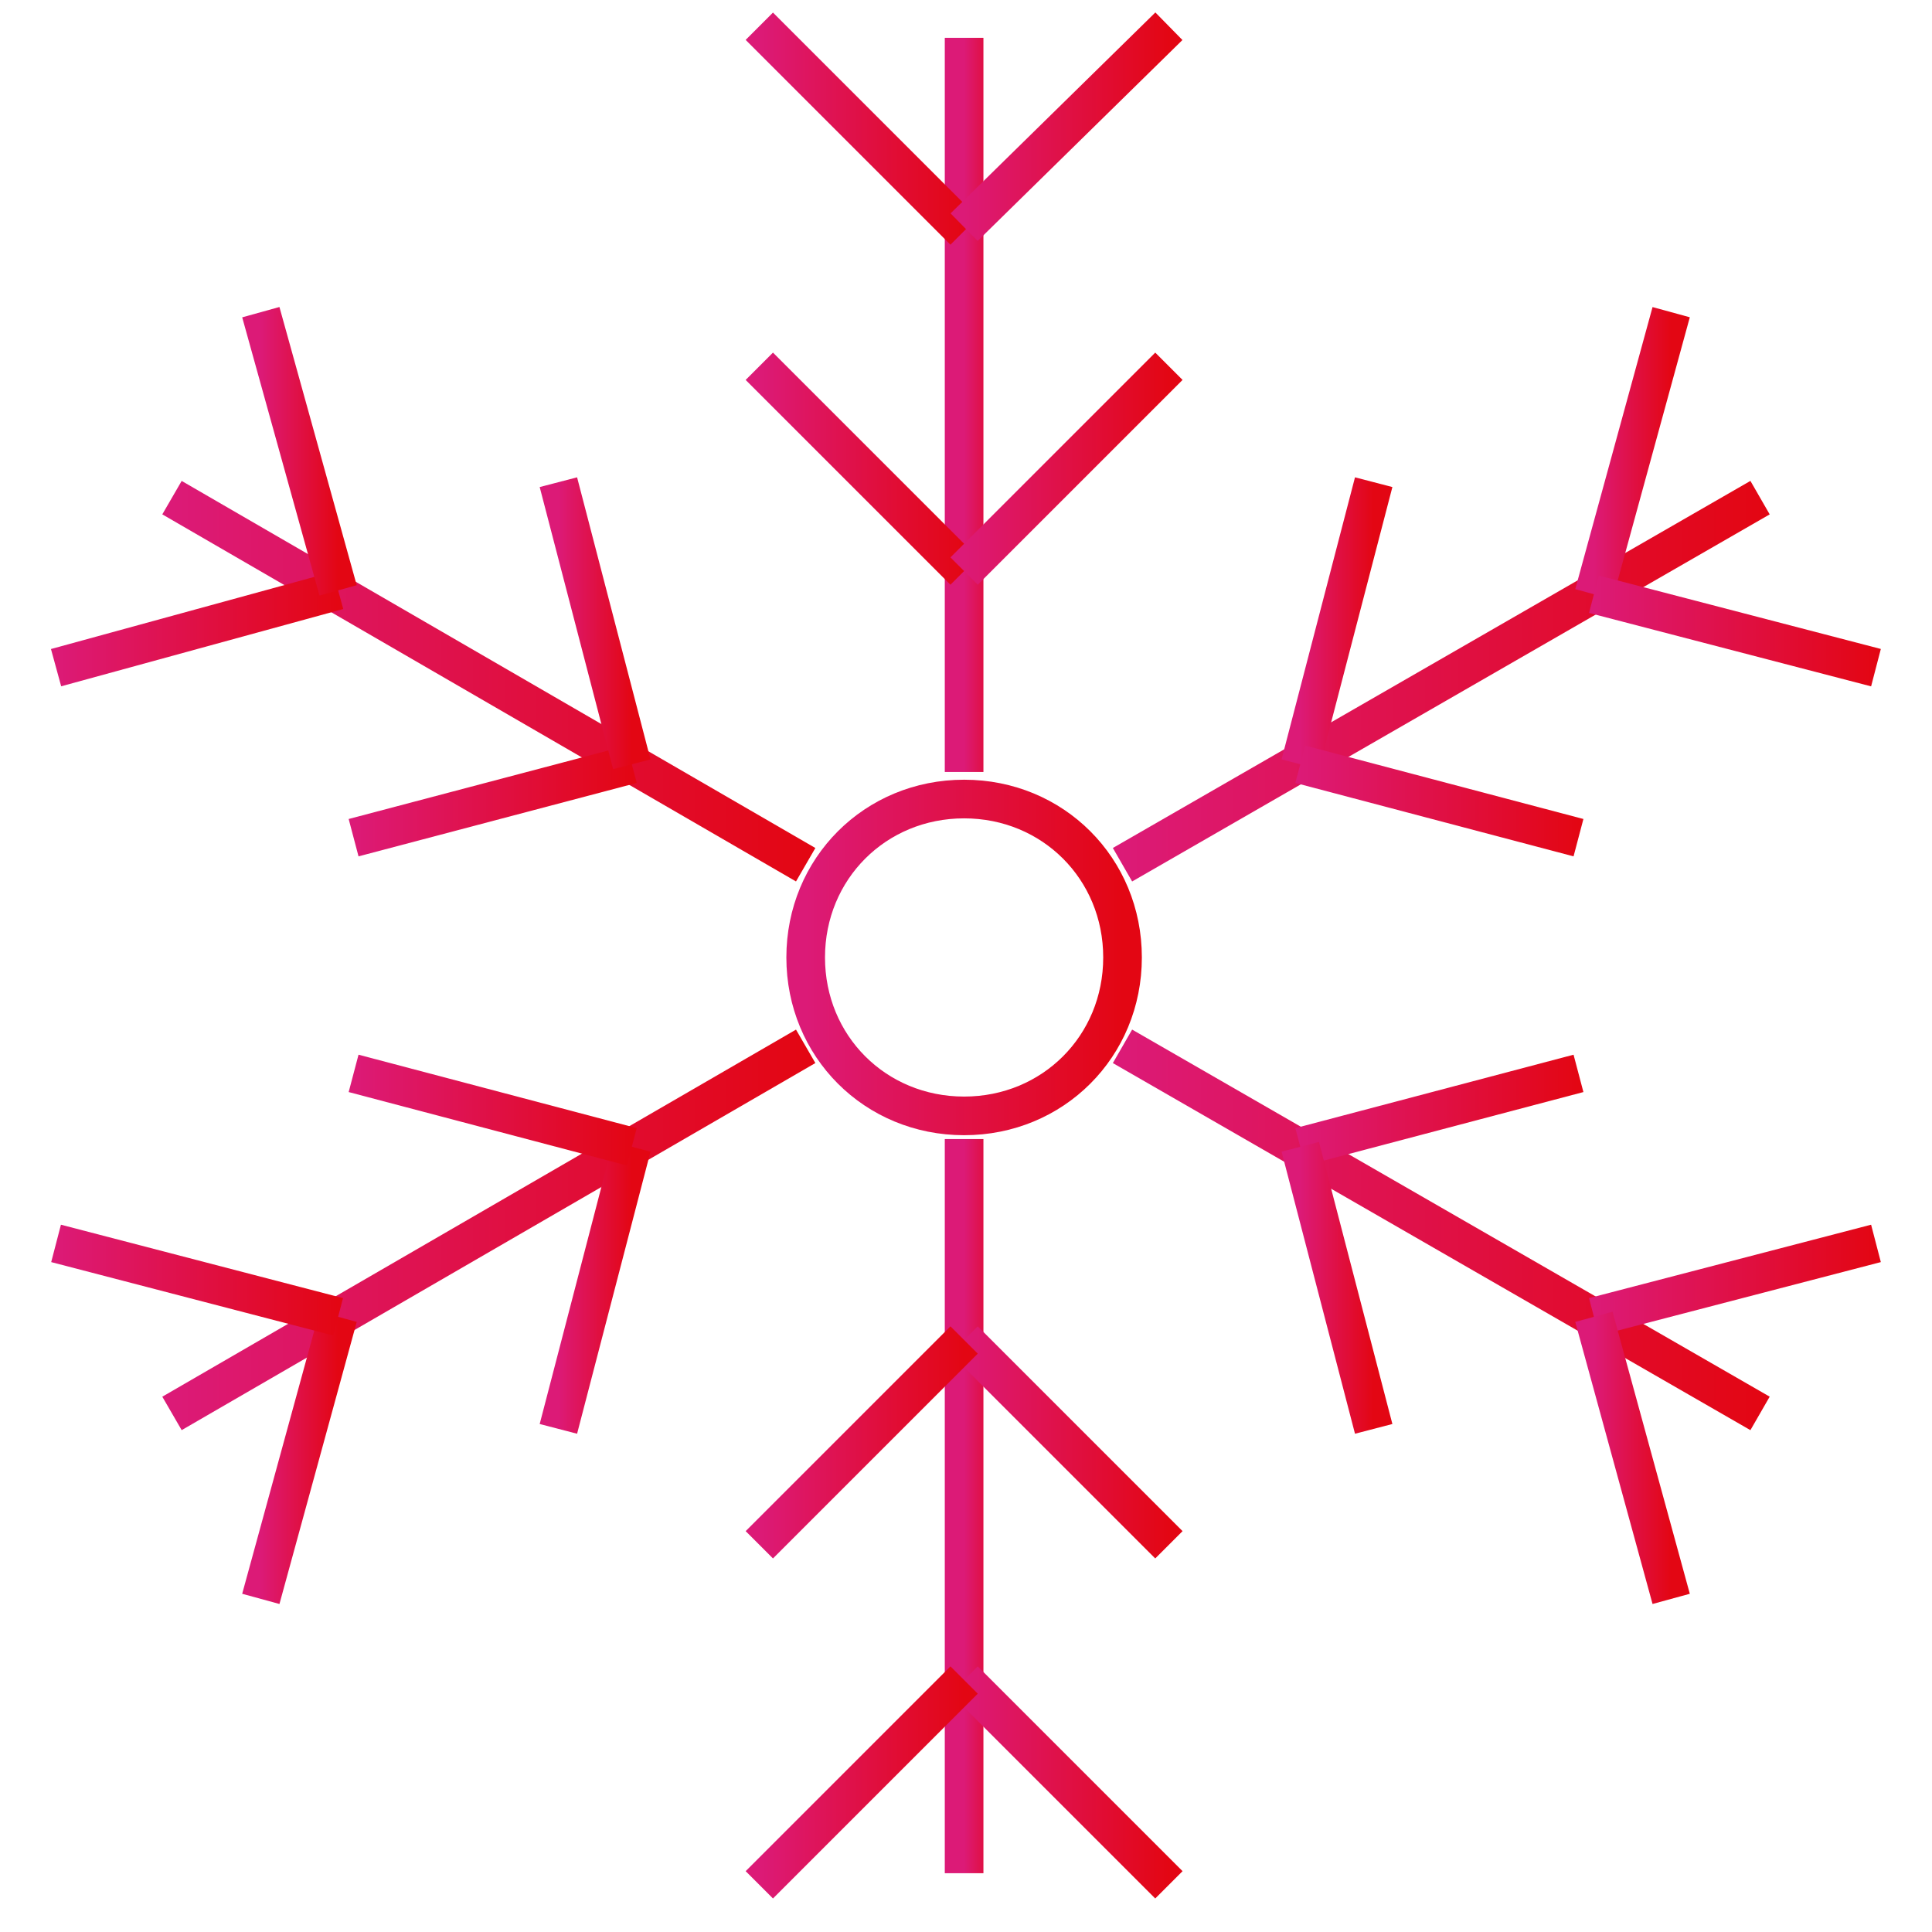
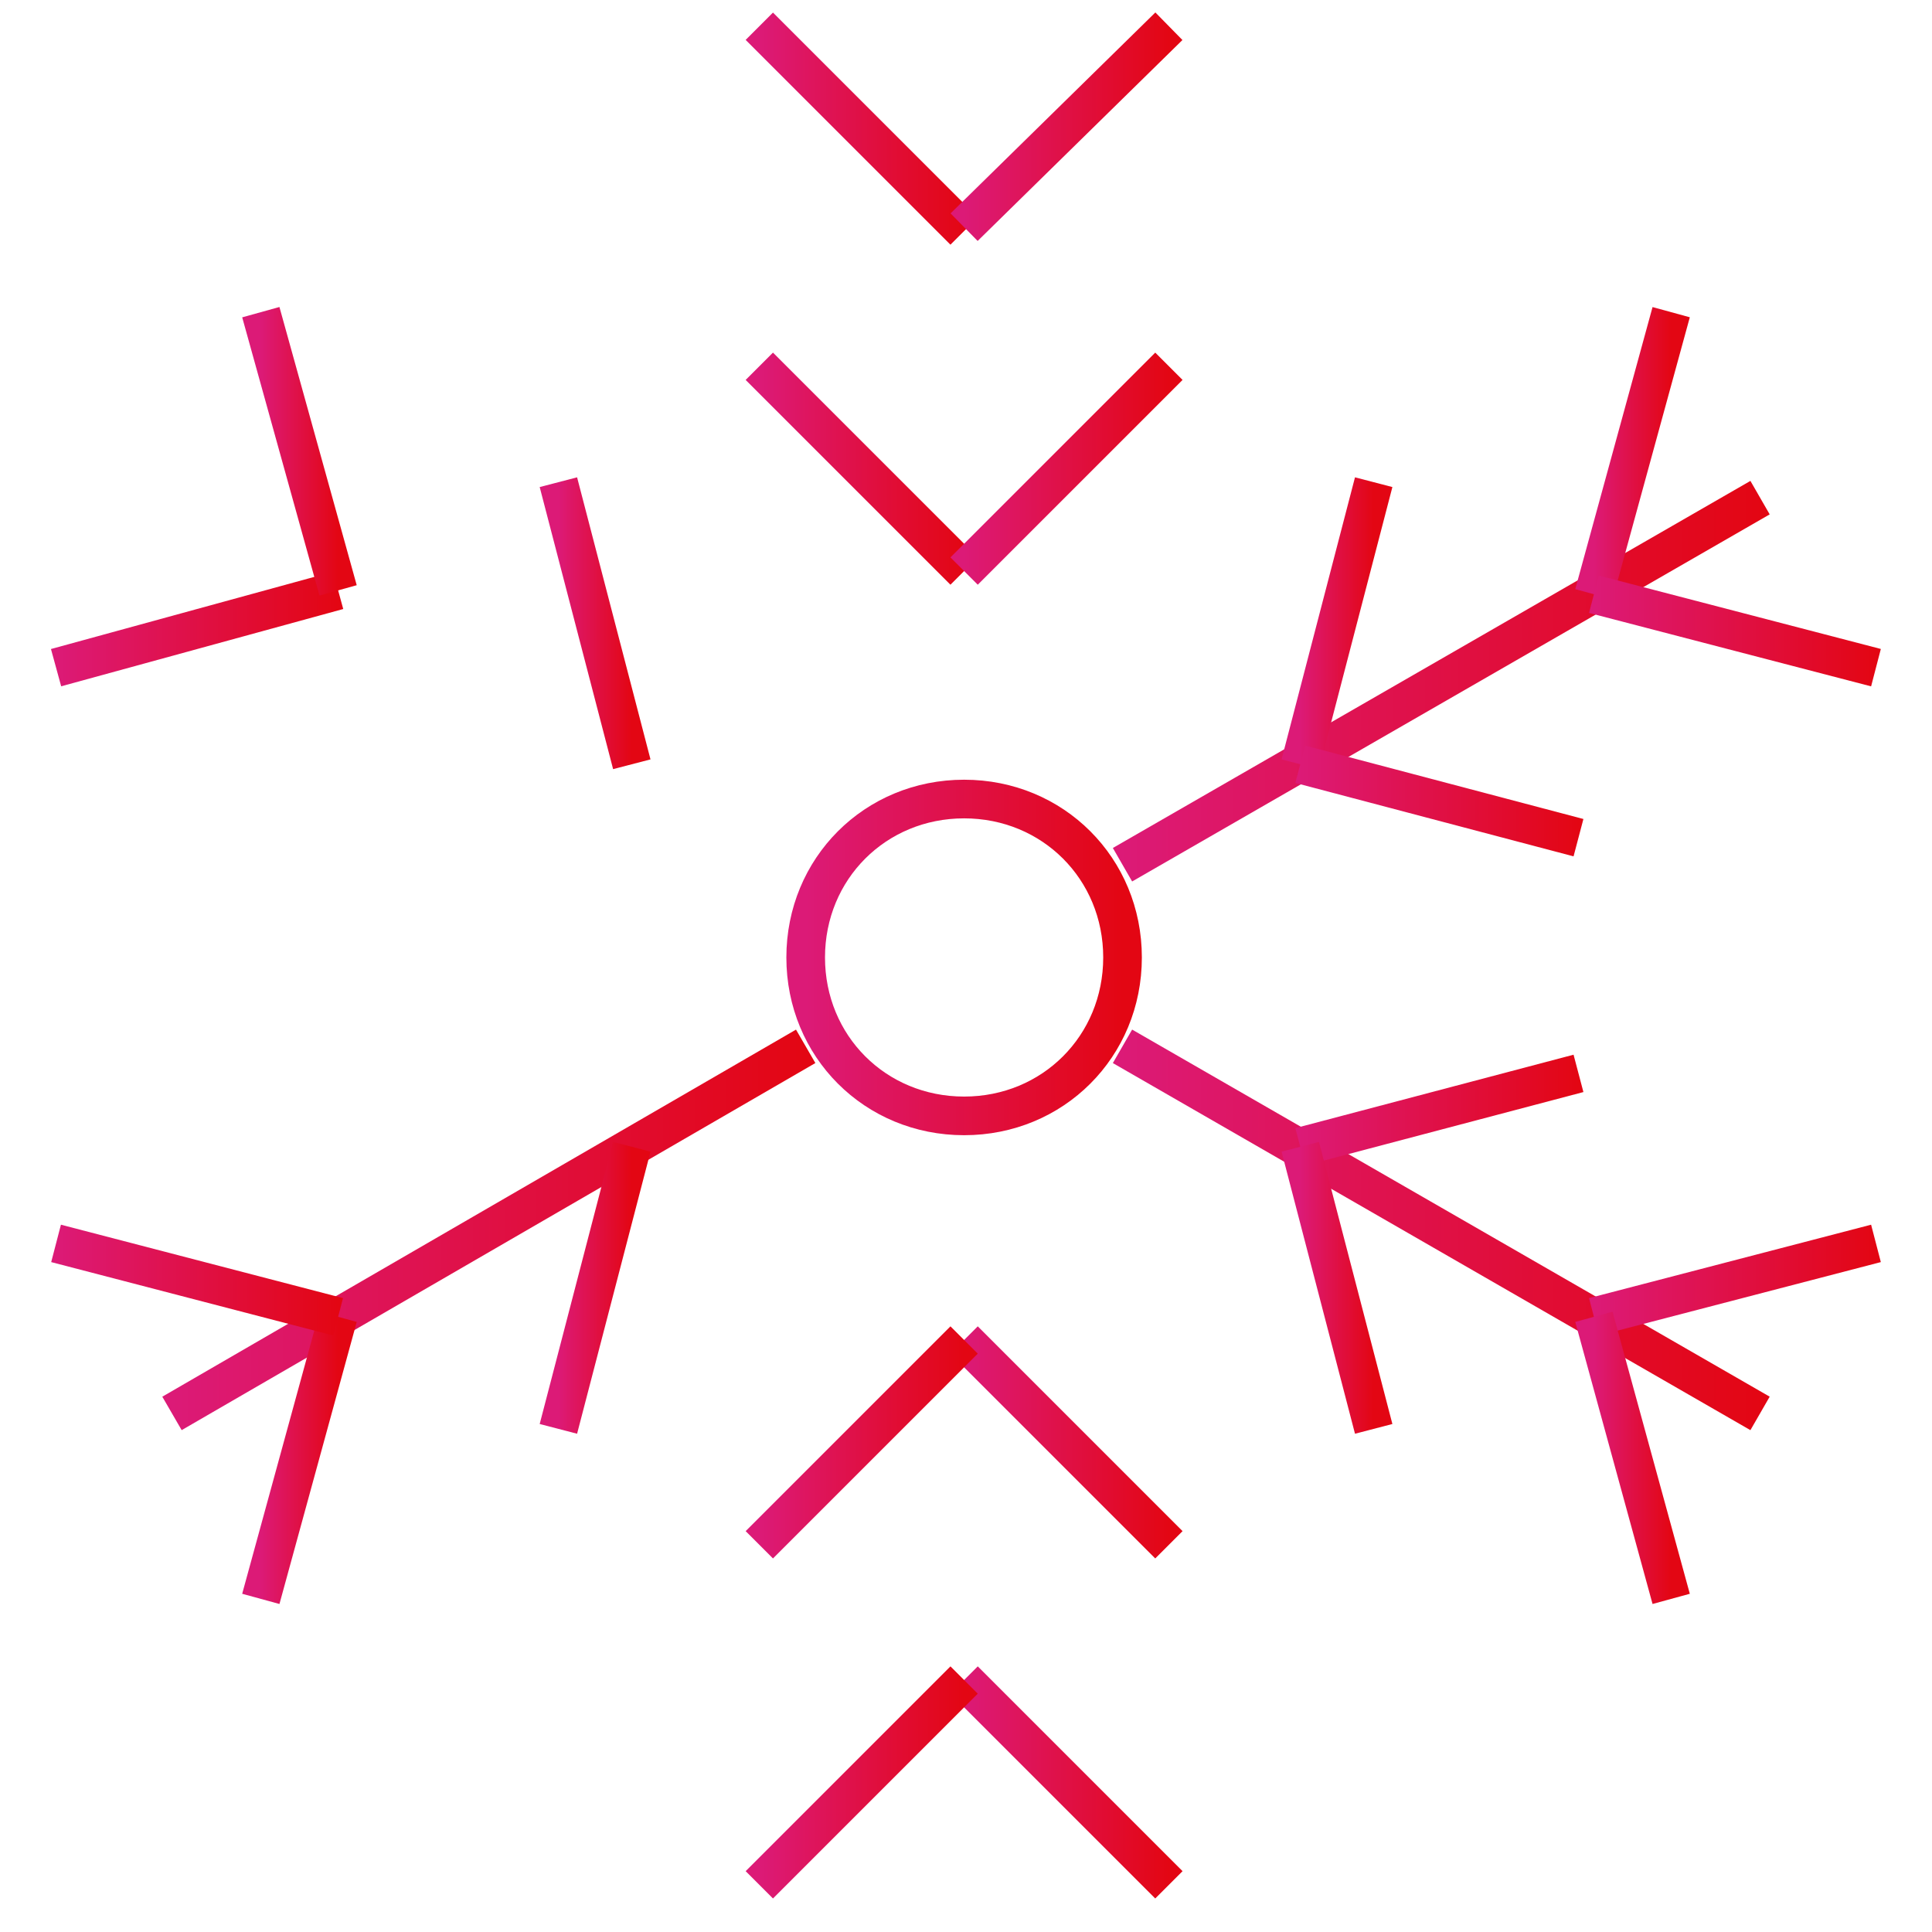
<svg xmlns="http://www.w3.org/2000/svg" width="100%" height="100%" viewBox="0 0 50 50" version="1.1" xml:space="preserve" style="fill-rule:evenodd;clip-rule:evenodd;stroke-linejoin:round;stroke-miterlimit:10;">
  <g transform="matrix(1,0,0,1,1.351,0.279)">
-     <path d="M23.6,0.7L23.6,19.7" style="fill:none;fill-rule:nonzero;stroke:url(#_Linear1);stroke-width:1px;" />
    <path d="M18.3,9.2L23.6,14.5" style="fill:none;fill-rule:nonzero;stroke:url(#_Linear2);stroke-width:1px;" />
    <path d="M28.9,9.2L23.6,14.5" style="fill:none;fill-rule:nonzero;stroke:url(#_Linear3);stroke-width:1px;" />
    <path d="M18.3,0.4L23.6,5.7" style="fill:none;fill-rule:nonzero;stroke:url(#_Linear4);stroke-width:1px;" />
    <path d="M28.9,0.4L23.6,5.6" style="fill:none;fill-rule:nonzero;stroke:url(#_Linear5);stroke-width:1px;" />
-     <path d="M3.1,12.6L19.5,22.1" style="fill:none;fill-rule:nonzero;stroke:url(#_Linear6);stroke-width:1px;" />
-     <path d="M7.8,21.4L15,19.5" style="fill:none;fill-rule:nonzero;stroke:url(#_Linear7);stroke-width:1px;" />
    <path d="M13.1,12.2L15,19.5" style="fill:none;fill-rule:nonzero;stroke:url(#_Linear8);stroke-width:1px;" />
    <path d="M0.1,17L7.4,15" style="fill:none;fill-rule:nonzero;stroke:url(#_Linear9);stroke-width:1px;" />
    <path d="M5.399,7.8L7.399,15" style="fill:none;fill-rule:nonzero;stroke:url(#_Linear10);stroke-width:1px;" />
    <path d="M3.1,36.3L19.5,26.8" style="fill:none;fill-rule:nonzero;stroke:url(#_Linear11);stroke-width:1px;" />
    <path d="M13.1,36.7L15,29.4" style="fill:none;fill-rule:nonzero;stroke:url(#_Linear12);stroke-width:1px;" />
-     <path d="M7.8,27.5L15,29.4" style="fill:none;fill-rule:nonzero;stroke:url(#_Linear13);stroke-width:1px;" />
    <path d="M5.399,41.1L7.399,33.8" style="fill:none;fill-rule:nonzero;stroke:url(#_Linear14);stroke-width:1px;" />
    <path d="M0.1,31.9L7.4,33.8" style="fill:none;fill-rule:nonzero;stroke:url(#_Linear15);stroke-width:1px;" />
-     <path d="M23.6,48.2L23.6,29.2" style="fill:none;fill-rule:nonzero;stroke:url(#_Linear16);stroke-width:1px;" />
    <path d="M28.9,39.7L23.6,34.4" style="fill:none;fill-rule:nonzero;stroke:url(#_Linear17);stroke-width:1px;" />
    <path d="M18.3,39.7L23.6,34.4" style="fill:none;fill-rule:nonzero;stroke:url(#_Linear18);stroke-width:1px;" />
    <path d="M28.9,48.5L23.6,43.2" style="fill:none;fill-rule:nonzero;stroke:url(#_Linear19);stroke-width:1px;" />
    <path d="M18.3,48.5L23.6,43.2" style="fill:none;fill-rule:nonzero;stroke:url(#_Linear20);stroke-width:1px;" />
    <path d="M44.199,36.3L27.699,26.8" style="fill:none;fill-rule:nonzero;stroke:url(#_Linear21);stroke-width:1px;" />
    <path d="M39.5,27.5L32.3,29.4" style="fill:none;fill-rule:nonzero;stroke:url(#_Linear22);stroke-width:1px;" />
    <path d="M34.2,36.7L32.3,29.4" style="fill:none;fill-rule:nonzero;stroke:url(#_Linear23);stroke-width:1px;" />
    <path d="M47.199,31.9L39.899,33.8" style="fill:none;fill-rule:nonzero;stroke:url(#_Linear24);stroke-width:1px;" />
    <path d="M41.899,41.1L39.899,33.8" style="fill:none;fill-rule:nonzero;stroke:url(#_Linear25);stroke-width:1px;" />
    <path d="M44.199,12.6L27.699,22.1" style="fill:none;fill-rule:nonzero;stroke:url(#_Linear26);stroke-width:1px;" />
    <path d="M34.2,12.2L32.3,19.5" style="fill:none;fill-rule:nonzero;stroke:url(#_Linear27);stroke-width:1px;" />
    <path d="M39.5,21.4L32.3,19.5" style="fill:none;fill-rule:nonzero;stroke:url(#_Linear28);stroke-width:1px;" />
    <path d="M41.899,7.8L39.899,15.1" style="fill:none;fill-rule:nonzero;stroke:url(#_Linear29);stroke-width:1px;" />
    <path d="M47.199,17L39.899,15.1" style="fill:none;fill-rule:nonzero;stroke:url(#_Linear30);stroke-width:1px;" />
    <path d="M23.6,20.4C21.3,20.4 19.5,22.2 19.5,24.5C19.5,26.8 21.3,28.6 23.6,28.6C25.9,28.6 27.7,26.8 27.7,24.5C27.7,22.2 25.9,20.4 23.6,20.4Z" style="fill:none;fill-rule:nonzero;stroke:url(#_Linear31);stroke-width:1px;" />
  </g>
  <defs>
    <linearGradient id="_Linear1" x1="0" y1="0" x2="1" y2="0" gradientUnits="userSpaceOnUse" gradientTransform="matrix(1,0,0,1,23.6,10.2)">
      <stop offset="0" style="stop-color:rgb(220,26,119);stop-opacity:1" />
      <stop offset="1" style="stop-color:rgb(227,6,19);stop-opacity:1" />
    </linearGradient>
    <linearGradient id="_Linear2" x1="0" y1="0" x2="1" y2="0" gradientUnits="userSpaceOnUse" gradientTransform="matrix(5.3,0,0,5.3,18.3,11.85)">
      <stop offset="0" style="stop-color:rgb(220,26,119);stop-opacity:1" />
      <stop offset="1" style="stop-color:rgb(227,6,19);stop-opacity:1" />
    </linearGradient>
    <linearGradient id="_Linear3" x1="0" y1="0" x2="1" y2="0" gradientUnits="userSpaceOnUse" gradientTransform="matrix(5.3,0,0,5.3,23.6,11.85)">
      <stop offset="0" style="stop-color:rgb(220,26,119);stop-opacity:1" />
      <stop offset="1" style="stop-color:rgb(227,6,19);stop-opacity:1" />
    </linearGradient>
    <linearGradient id="_Linear4" x1="0" y1="0" x2="1" y2="0" gradientUnits="userSpaceOnUse" gradientTransform="matrix(5.3,0,0,5.3,18.3,3.05)">
      <stop offset="0" style="stop-color:rgb(220,26,119);stop-opacity:1" />
      <stop offset="1" style="stop-color:rgb(227,6,19);stop-opacity:1" />
    </linearGradient>
    <linearGradient id="_Linear5" x1="0" y1="0" x2="1" y2="0" gradientUnits="userSpaceOnUse" gradientTransform="matrix(5.3,0,0,5.3,23.6,3)">
      <stop offset="0" style="stop-color:rgb(220,26,119);stop-opacity:1" />
      <stop offset="1" style="stop-color:rgb(227,6,19);stop-opacity:1" />
    </linearGradient>
    <linearGradient id="_Linear6" x1="0" y1="0" x2="1" y2="0" gradientUnits="userSpaceOnUse" gradientTransform="matrix(16.4,0,0,16.4,3.1,17.35)">
      <stop offset="0" style="stop-color:rgb(220,26,119);stop-opacity:1" />
      <stop offset="1" style="stop-color:rgb(227,6,19);stop-opacity:1" />
    </linearGradient>
    <linearGradient id="_Linear7" x1="0" y1="0" x2="1" y2="0" gradientUnits="userSpaceOnUse" gradientTransform="matrix(7.2,0,0,7.2,7.8,20.45)">
      <stop offset="0" style="stop-color:rgb(220,26,119);stop-opacity:1" />
      <stop offset="1" style="stop-color:rgb(227,6,19);stop-opacity:1" />
    </linearGradient>
    <linearGradient id="_Linear8" x1="0" y1="0" x2="1" y2="0" gradientUnits="userSpaceOnUse" gradientTransform="matrix(1.9,0,0,1.9,13.1,15.85)">
      <stop offset="0" style="stop-color:rgb(220,26,119);stop-opacity:1" />
      <stop offset="1" style="stop-color:rgb(227,6,19);stop-opacity:1" />
    </linearGradient>
    <linearGradient id="_Linear9" x1="0" y1="0" x2="1" y2="0" gradientUnits="userSpaceOnUse" gradientTransform="matrix(7.3,0,0,7.3,0.1,16)">
      <stop offset="0" style="stop-color:rgb(220,26,119);stop-opacity:1" />
      <stop offset="1" style="stop-color:rgb(227,6,19);stop-opacity:1" />
    </linearGradient>
    <linearGradient id="_Linear10" x1="0" y1="0" x2="1" y2="0" gradientUnits="userSpaceOnUse" gradientTransform="matrix(2,0,0,2,5.399,11.4)">
      <stop offset="0" style="stop-color:rgb(220,26,119);stop-opacity:1" />
      <stop offset="1" style="stop-color:rgb(227,6,19);stop-opacity:1" />
    </linearGradient>
    <linearGradient id="_Linear11" x1="0" y1="0" x2="1" y2="0" gradientUnits="userSpaceOnUse" gradientTransform="matrix(16.4,0,0,16.4,3.1,31.55)">
      <stop offset="0" style="stop-color:rgb(220,26,119);stop-opacity:1" />
      <stop offset="1" style="stop-color:rgb(227,6,19);stop-opacity:1" />
    </linearGradient>
    <linearGradient id="_Linear12" x1="0" y1="0" x2="1" y2="0" gradientUnits="userSpaceOnUse" gradientTransform="matrix(1.9,0,0,1.9,13.1,33.05)">
      <stop offset="0" style="stop-color:rgb(220,26,119);stop-opacity:1" />
      <stop offset="1" style="stop-color:rgb(227,6,19);stop-opacity:1" />
    </linearGradient>
    <linearGradient id="_Linear13" x1="0" y1="0" x2="1" y2="0" gradientUnits="userSpaceOnUse" gradientTransform="matrix(7.2,0,0,7.2,7.8,28.45)">
      <stop offset="0" style="stop-color:rgb(220,26,119);stop-opacity:1" />
      <stop offset="1" style="stop-color:rgb(227,6,19);stop-opacity:1" />
    </linearGradient>
    <linearGradient id="_Linear14" x1="0" y1="0" x2="1" y2="0" gradientUnits="userSpaceOnUse" gradientTransform="matrix(2,0,0,2,5.399,37.45)">
      <stop offset="0" style="stop-color:rgb(220,26,119);stop-opacity:1" />
      <stop offset="1" style="stop-color:rgb(227,6,19);stop-opacity:1" />
    </linearGradient>
    <linearGradient id="_Linear15" x1="0" y1="0" x2="1" y2="0" gradientUnits="userSpaceOnUse" gradientTransform="matrix(7.3,0,0,7.3,0.1,32.85)">
      <stop offset="0" style="stop-color:rgb(220,26,119);stop-opacity:1" />
      <stop offset="1" style="stop-color:rgb(227,6,19);stop-opacity:1" />
    </linearGradient>
    <linearGradient id="_Linear16" x1="0" y1="0" x2="1" y2="0" gradientUnits="userSpaceOnUse" gradientTransform="matrix(1,0,0,1,23.6,38.7)">
      <stop offset="0" style="stop-color:rgb(220,26,119);stop-opacity:1" />
      <stop offset="1" style="stop-color:rgb(227,6,19);stop-opacity:1" />
    </linearGradient>
    <linearGradient id="_Linear17" x1="0" y1="0" x2="1" y2="0" gradientUnits="userSpaceOnUse" gradientTransform="matrix(5.3,0,0,5.3,23.6,37.05)">
      <stop offset="0" style="stop-color:rgb(220,26,119);stop-opacity:1" />
      <stop offset="1" style="stop-color:rgb(227,6,19);stop-opacity:1" />
    </linearGradient>
    <linearGradient id="_Linear18" x1="0" y1="0" x2="1" y2="0" gradientUnits="userSpaceOnUse" gradientTransform="matrix(5.3,0,0,5.3,18.3,37.05)">
      <stop offset="0" style="stop-color:rgb(220,26,119);stop-opacity:1" />
      <stop offset="1" style="stop-color:rgb(227,6,19);stop-opacity:1" />
    </linearGradient>
    <linearGradient id="_Linear19" x1="0" y1="0" x2="1" y2="0" gradientUnits="userSpaceOnUse" gradientTransform="matrix(5.3,0,0,5.3,23.6,45.85)">
      <stop offset="0" style="stop-color:rgb(220,26,119);stop-opacity:1" />
      <stop offset="1" style="stop-color:rgb(227,6,19);stop-opacity:1" />
    </linearGradient>
    <linearGradient id="_Linear20" x1="0" y1="0" x2="1" y2="0" gradientUnits="userSpaceOnUse" gradientTransform="matrix(5.3,0,0,5.3,18.3,45.85)">
      <stop offset="0" style="stop-color:rgb(220,26,119);stop-opacity:1" />
      <stop offset="1" style="stop-color:rgb(227,6,19);stop-opacity:1" />
    </linearGradient>
    <linearGradient id="_Linear21" x1="0" y1="0" x2="1" y2="0" gradientUnits="userSpaceOnUse" gradientTransform="matrix(16.5,0,0,16.5,27.699,31.55)">
      <stop offset="0" style="stop-color:rgb(220,26,119);stop-opacity:1" />
      <stop offset="1" style="stop-color:rgb(227,6,19);stop-opacity:1" />
    </linearGradient>
    <linearGradient id="_Linear22" x1="0" y1="0" x2="1" y2="0" gradientUnits="userSpaceOnUse" gradientTransform="matrix(7.2,0,0,7.2,32.3,28.45)">
      <stop offset="0" style="stop-color:rgb(220,26,119);stop-opacity:1" />
      <stop offset="1" style="stop-color:rgb(227,6,19);stop-opacity:1" />
    </linearGradient>
    <linearGradient id="_Linear23" x1="0" y1="0" x2="1" y2="0" gradientUnits="userSpaceOnUse" gradientTransform="matrix(1.9,0,0,1.9,32.3,33.05)">
      <stop offset="0" style="stop-color:rgb(220,26,119);stop-opacity:1" />
      <stop offset="1" style="stop-color:rgb(227,6,19);stop-opacity:1" />
    </linearGradient>
    <linearGradient id="_Linear24" x1="0" y1="0" x2="1" y2="0" gradientUnits="userSpaceOnUse" gradientTransform="matrix(7.3,0,0,7.3,39.899,32.85)">
      <stop offset="0" style="stop-color:rgb(220,26,119);stop-opacity:1" />
      <stop offset="1" style="stop-color:rgb(227,6,19);stop-opacity:1" />
    </linearGradient>
    <linearGradient id="_Linear25" x1="0" y1="0" x2="1" y2="0" gradientUnits="userSpaceOnUse" gradientTransform="matrix(2,0,0,2,39.899,37.45)">
      <stop offset="0" style="stop-color:rgb(220,26,119);stop-opacity:1" />
      <stop offset="1" style="stop-color:rgb(227,6,19);stop-opacity:1" />
    </linearGradient>
    <linearGradient id="_Linear26" x1="0" y1="0" x2="1" y2="0" gradientUnits="userSpaceOnUse" gradientTransform="matrix(16.5,0,0,16.5,27.699,17.35)">
      <stop offset="0" style="stop-color:rgb(220,26,119);stop-opacity:1" />
      <stop offset="1" style="stop-color:rgb(227,6,19);stop-opacity:1" />
    </linearGradient>
    <linearGradient id="_Linear27" x1="0" y1="0" x2="1" y2="0" gradientUnits="userSpaceOnUse" gradientTransform="matrix(1.9,0,0,1.9,32.3,15.85)">
      <stop offset="0" style="stop-color:rgb(220,26,119);stop-opacity:1" />
      <stop offset="1" style="stop-color:rgb(227,6,19);stop-opacity:1" />
    </linearGradient>
    <linearGradient id="_Linear28" x1="0" y1="0" x2="1" y2="0" gradientUnits="userSpaceOnUse" gradientTransform="matrix(7.2,0,0,7.2,32.3,20.45)">
      <stop offset="0" style="stop-color:rgb(220,26,119);stop-opacity:1" />
      <stop offset="1" style="stop-color:rgb(227,6,19);stop-opacity:1" />
    </linearGradient>
    <linearGradient id="_Linear29" x1="0" y1="0" x2="1" y2="0" gradientUnits="userSpaceOnUse" gradientTransform="matrix(2,0,0,2,39.899,11.45)">
      <stop offset="0" style="stop-color:rgb(220,26,119);stop-opacity:1" />
      <stop offset="1" style="stop-color:rgb(227,6,19);stop-opacity:1" />
    </linearGradient>
    <linearGradient id="_Linear30" x1="0" y1="0" x2="1" y2="0" gradientUnits="userSpaceOnUse" gradientTransform="matrix(7.3,0,0,7.3,39.899,16.05)">
      <stop offset="0" style="stop-color:rgb(220,26,119);stop-opacity:1" />
      <stop offset="1" style="stop-color:rgb(227,6,19);stop-opacity:1" />
    </linearGradient>
    <linearGradient id="_Linear31" x1="0" y1="0" x2="1" y2="0" gradientUnits="userSpaceOnUse" gradientTransform="matrix(8.2,0,0,8.2,19.5,24.5)">
      <stop offset="0" style="stop-color:rgb(220,26,119);stop-opacity:1" />
      <stop offset="1" style="stop-color:rgb(227,6,19);stop-opacity:1" />
    </linearGradient>
  </defs>
</svg>